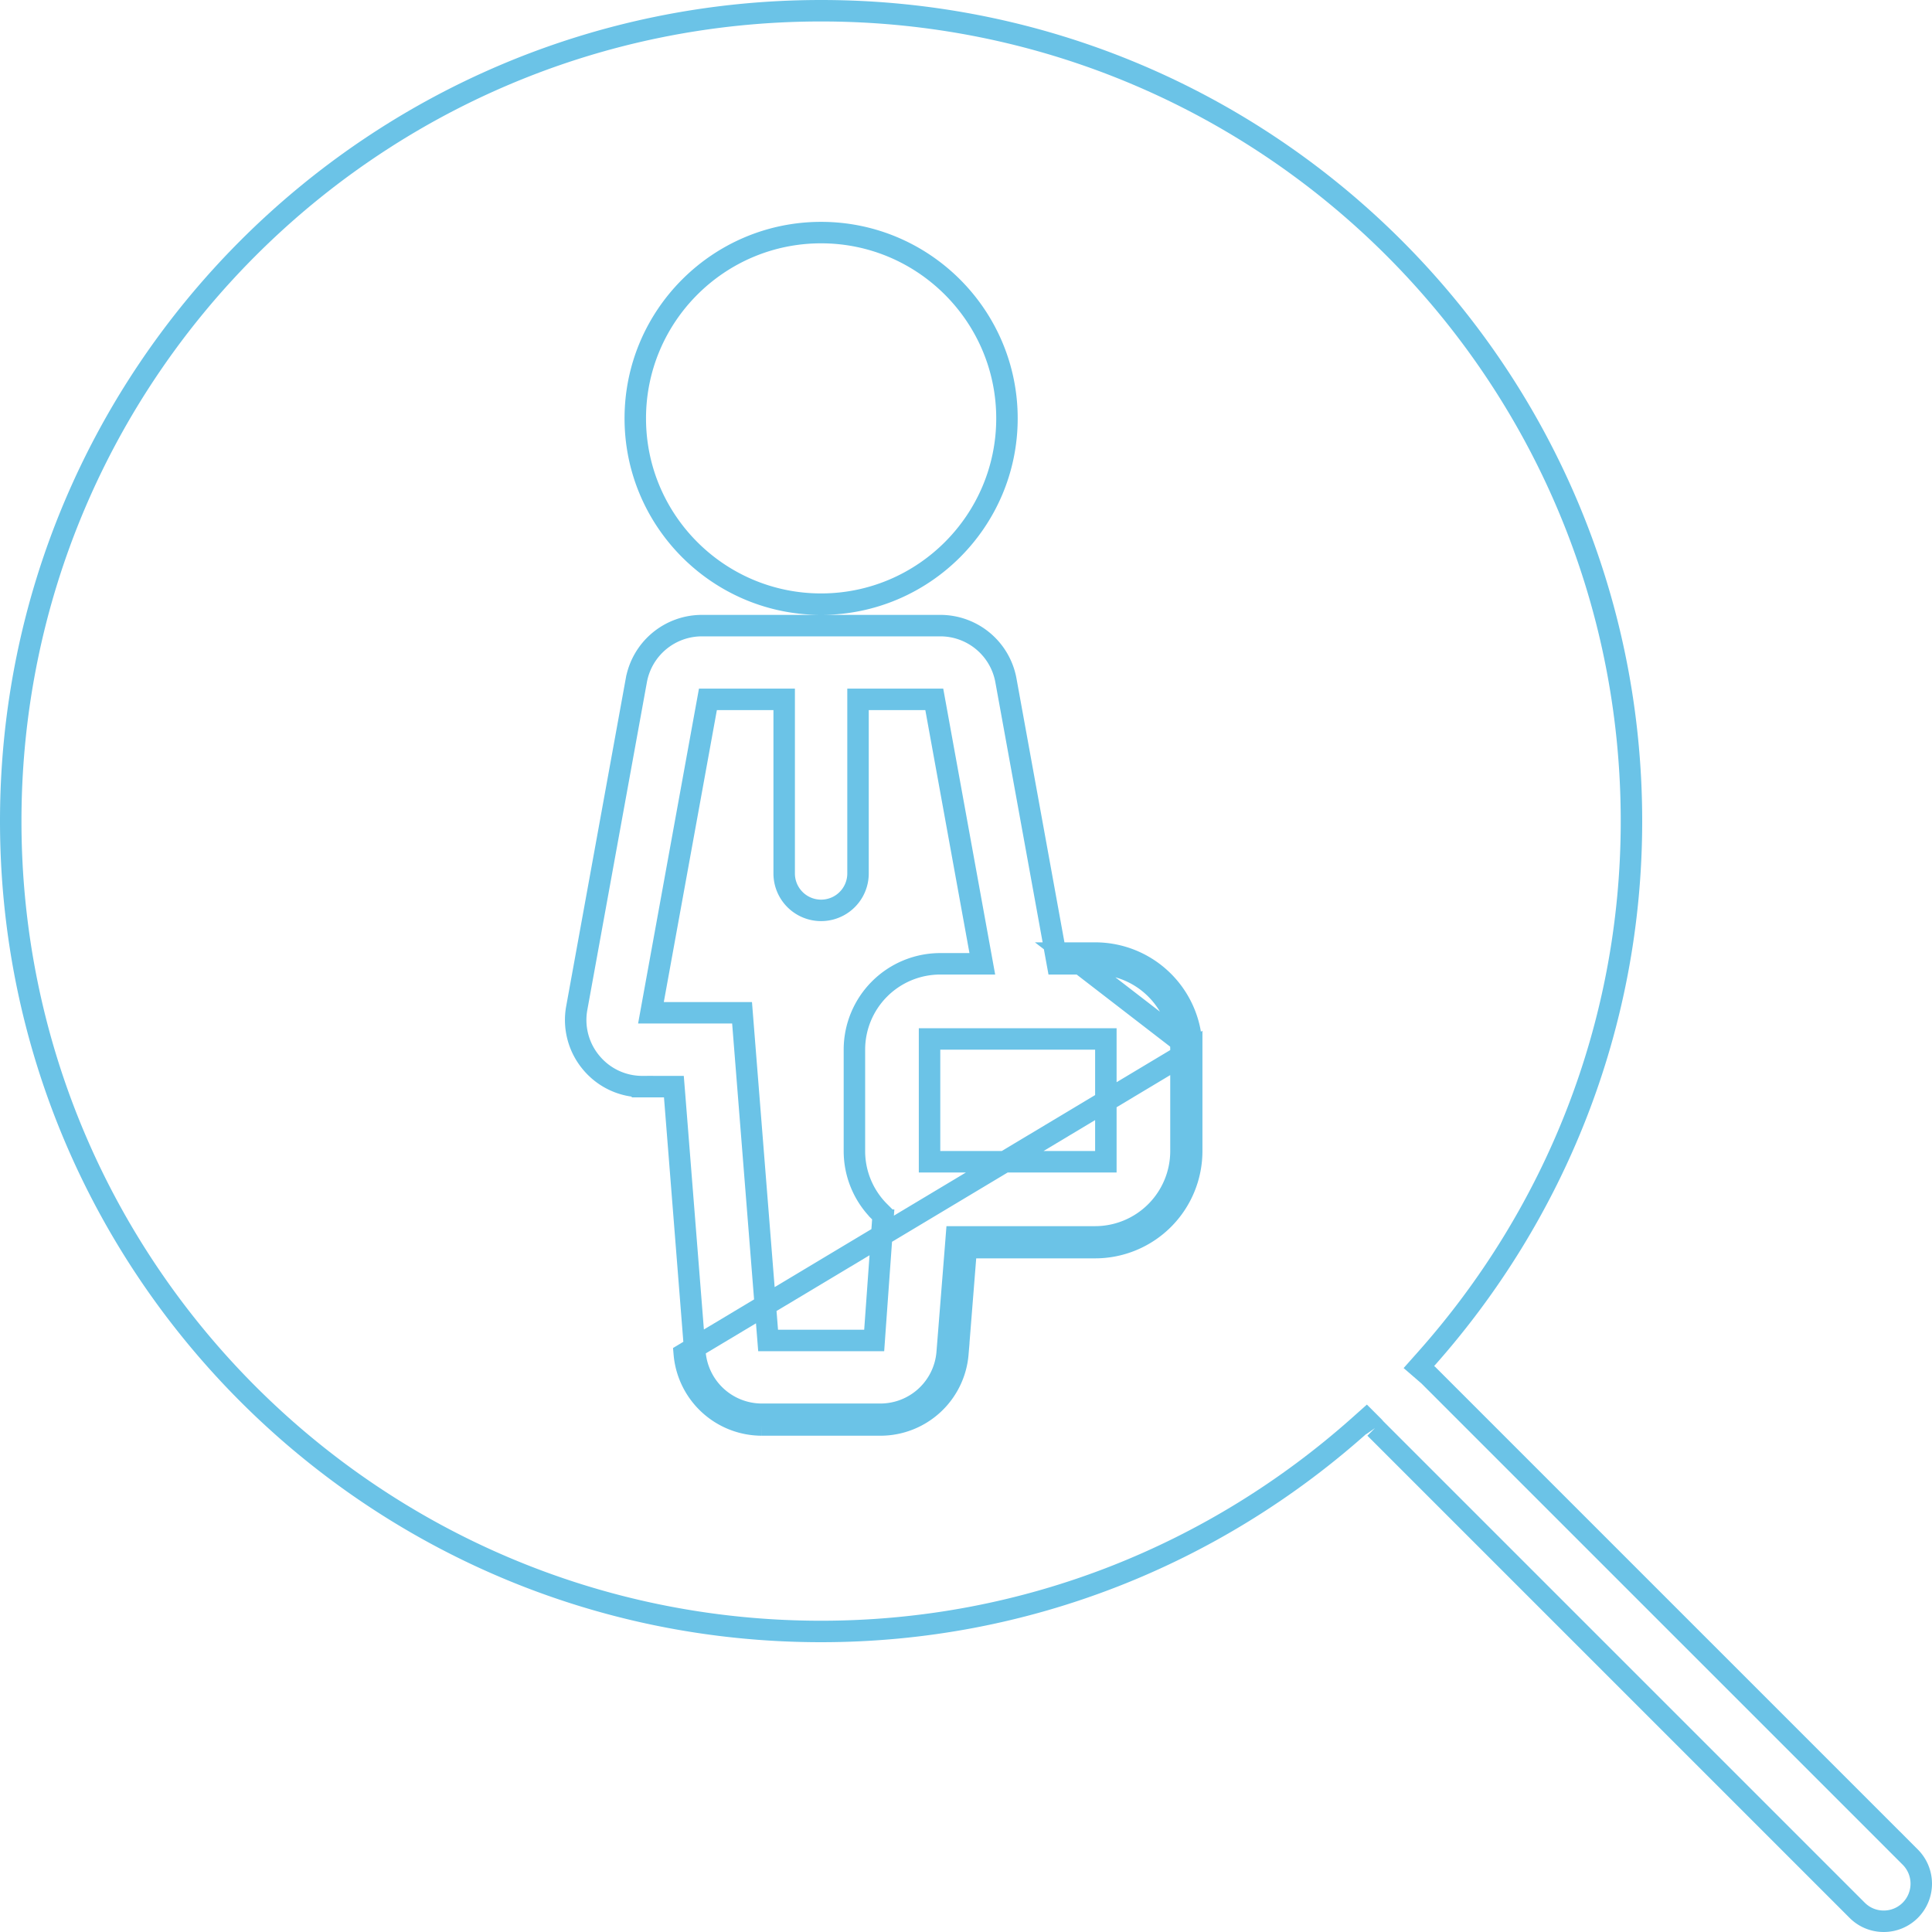
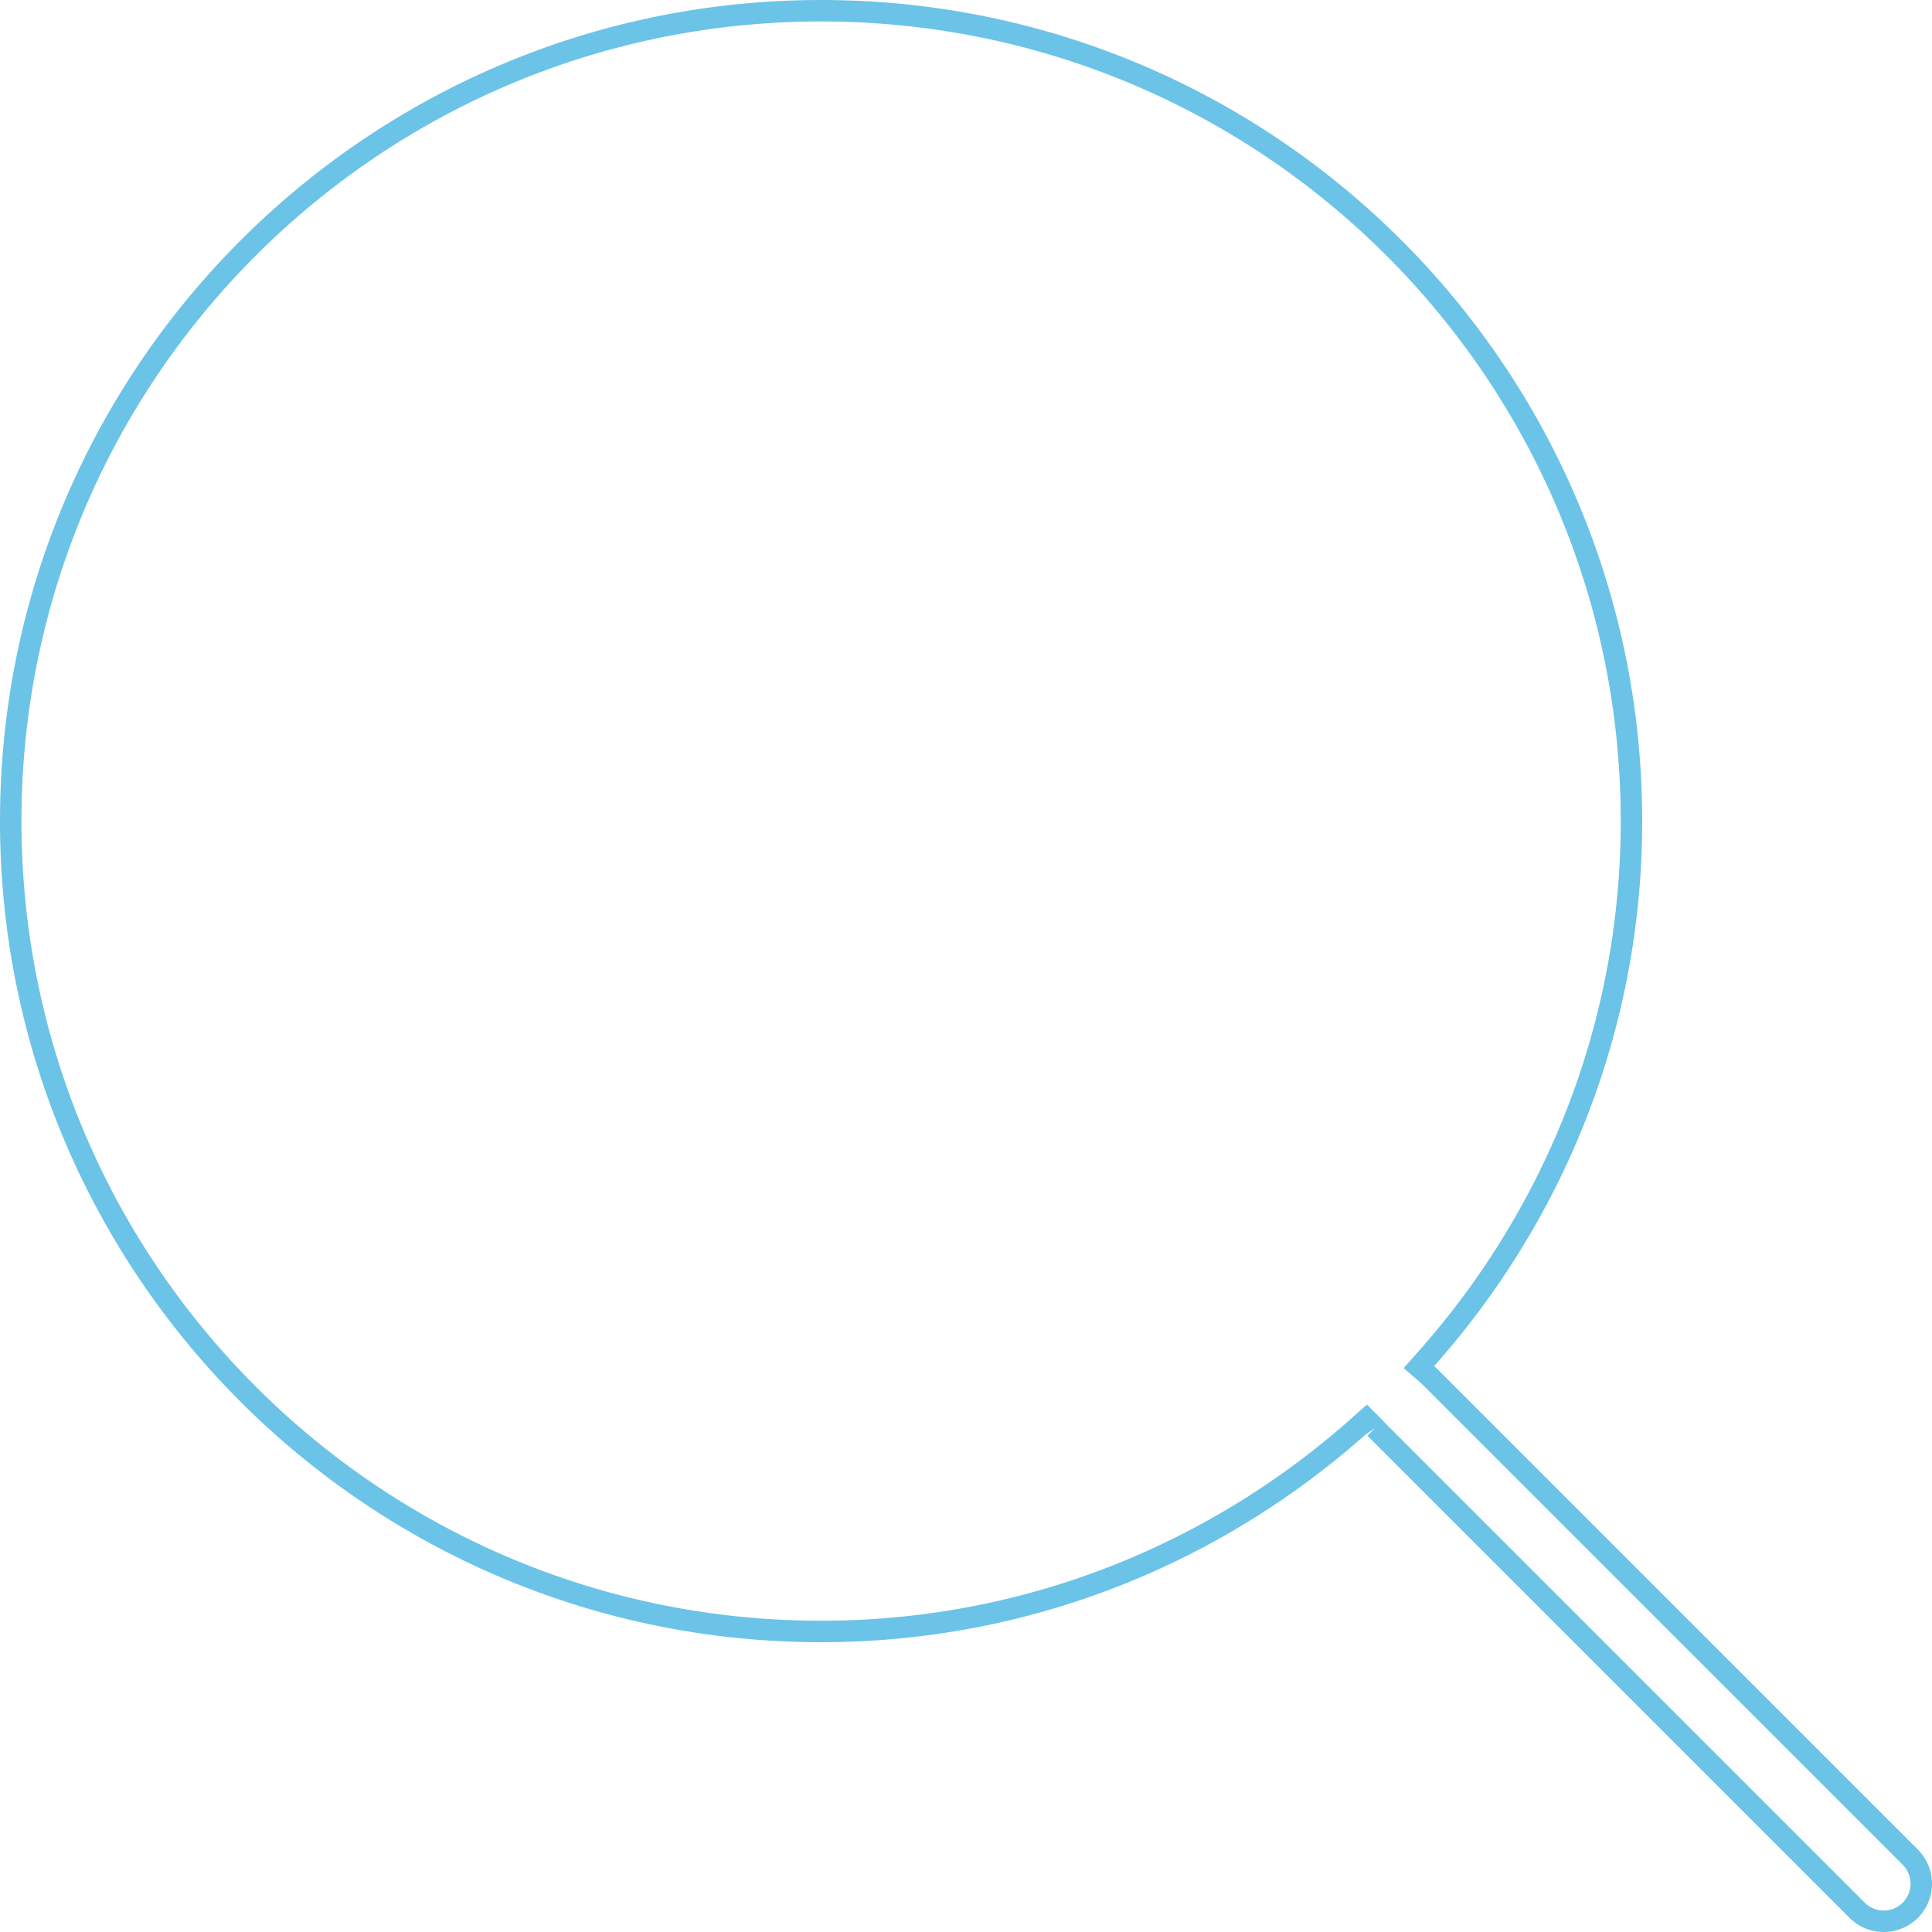
<svg xmlns="http://www.w3.org/2000/svg" width="90" height="90" fill="none" viewBox="0 0 90 90">
  <g clip-path="url(#a)">
    <path stroke="#6BC3E7" d="m86.512 88.986-22.46-22.46a.548.548 0 0 0-.062-.074l-.334-.334-.352.314C56.634 72.367 47.878 76 38.25 76 17.402 76 .5 59.098.5 38.25S17.402.5 38.25.5C59.1.5 76 17.402 76 38.25c0 9.627-3.633 18.385-9.566 25.054l-.337.379.383.331a.543.543 0 0 0 .045.035l22.463 22.463a1.753 1.753 0 0 1 0 2.476 1.743 1.743 0 0 1-1.238.512c-.449 0-.896-.17-1.237-.513Z" />
-     <path stroke="#6BC3E7" d="M29.594 19.49c0-4.775 3.883-8.655 8.656-8.655 4.773 0 8.658 3.882 8.658 8.655 0 4.772-3.885 8.654-8.658 8.654s-8.656-3.88-8.656-8.654Zm25.92 29.41v4.719a4.5 4.5 0 0 1-4.5 4.5h-6l-.393 4.944a3.621 3.621 0 0 1-3.597 3.318h-5.55a3.628 3.628 0 0 1-3.597-3.318L55.514 48.9Zm0 0a4.498 4.498 0 0 0-4.499-4.502h-1.338l5.837 4.502Zm-6.329-4.412.075.41h1.755c2.21 0 4 1.791 3.999 4.002v4.719a4 4 0 0 1-4 4h-6.462l-.036.46-.394 4.944a3.121 3.121 0 0 1-3.098 2.858h-5.55a3.128 3.128 0 0 1-3.099-2.858l-.946-11.944-.037-.46h-1.465a3.088 3.088 0 0 1-2.386-1.116l-.001-.001a3.096 3.096 0 0 1-.672-2.544l2.775-15.266a3.105 3.105 0 0 1 3.059-2.548H43.8a3.105 3.105 0 0 1 3.059 2.547l2.326 12.797Zm-8.06 12.351.016-.228-.162-.162a3.984 3.984 0 0 1-1.177-2.831v-4.72a4 4 0 0 1 3.998-4h1.96l-.107-.589-2.056-11.32-.075-.411H39.97v8.111a1.72 1.72 0 0 1-3.44 0v-8.111h-3.552l-.075.41-2.472 13.601-.107.59h4.244l1.177 14.806.037.46h4.941l.033-.464.369-5.142Zm9.89-2.721h.5v-5.72h-8.213v5.72h7.713Z" />
  </g>
  <defs>
    <clipPath id="a">
-       <path fill="#fff" d="M0 0h90v90H0z" />
+       <path fill="#fff" d="M0 0h90v90H0" />
    </clipPath>
  </defs>
</svg>